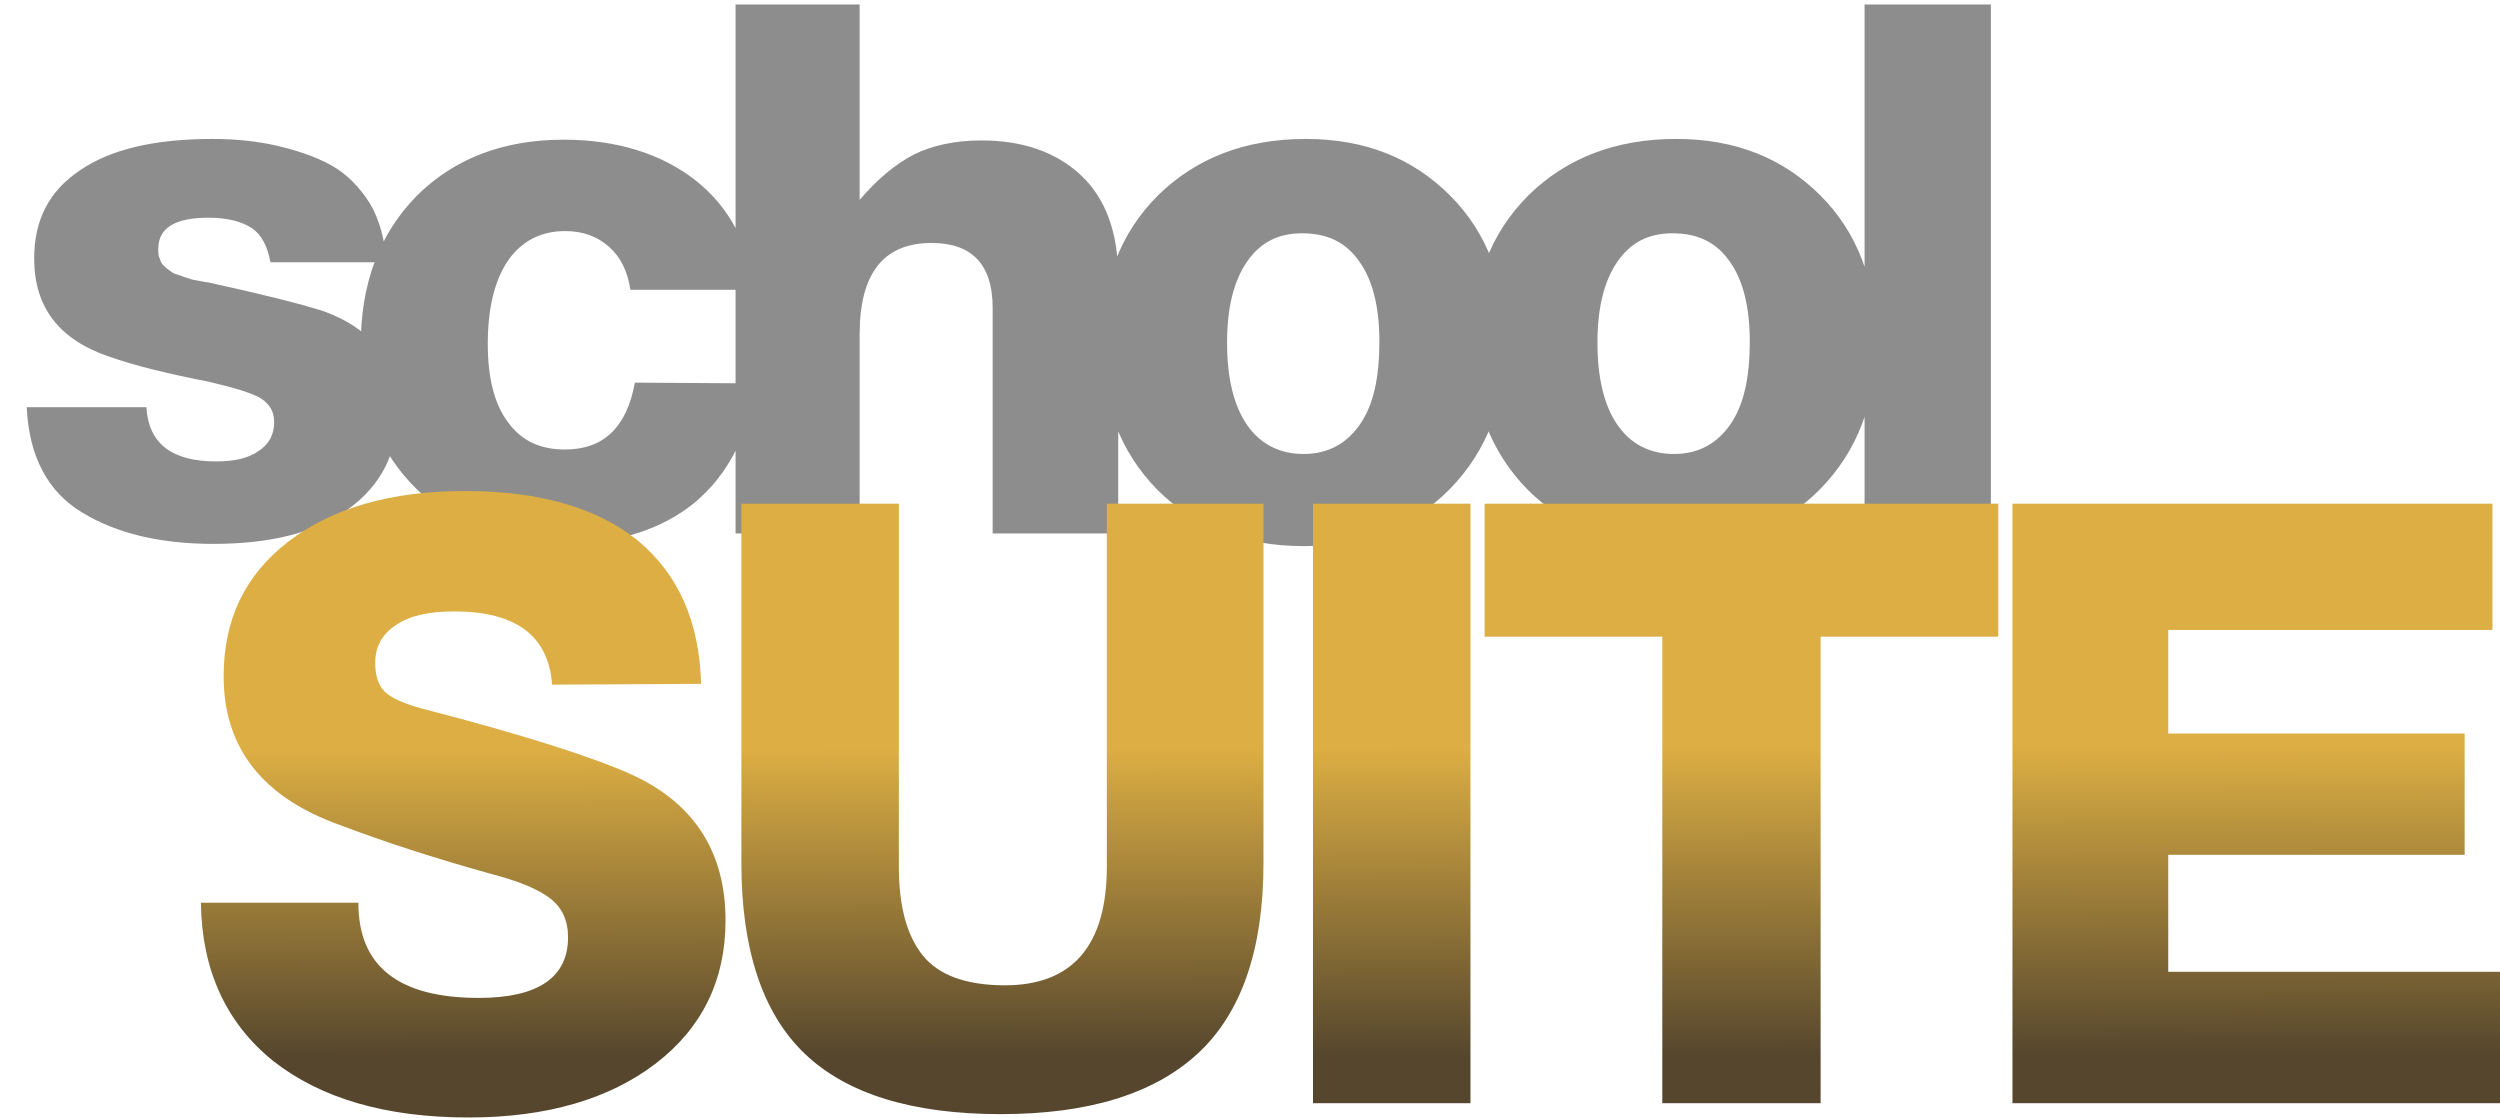
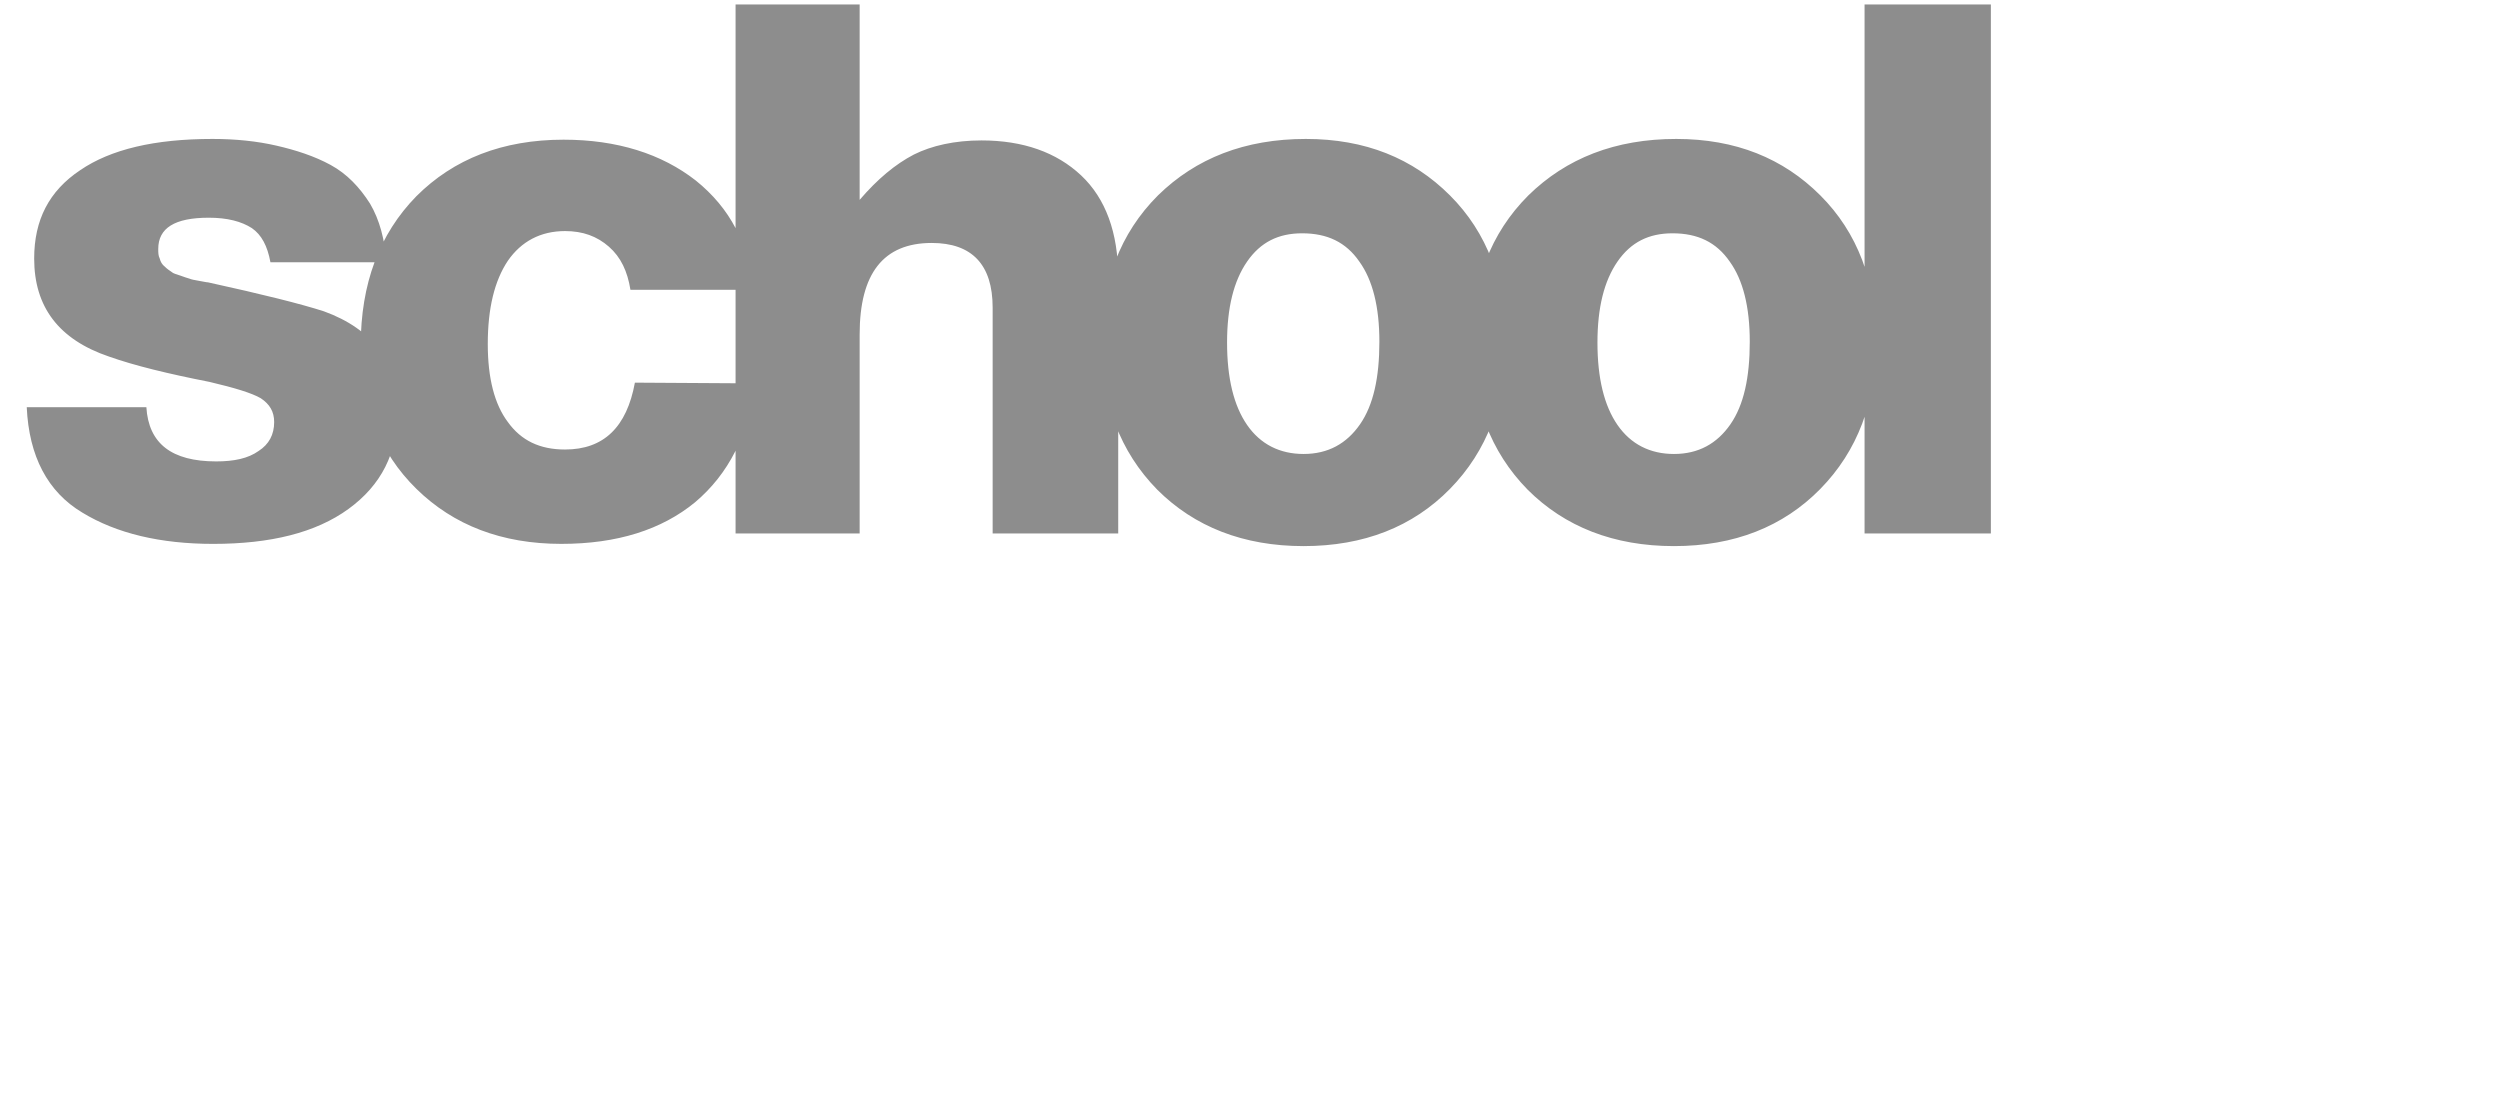
<svg xmlns="http://www.w3.org/2000/svg" xmlns:ns1="http://sodipodi.sourceforge.net/DTD/sodipodi-0.dtd" xmlns:ns2="http://www.inkscape.org/namespaces/inkscape" xmlns:xlink="http://www.w3.org/1999/xlink" id="svg1" width="134.589" height="60.162" viewBox="0 0 134.589 60.162" ns1:docname="schoolSUITE - edit.svg" ns2:version="1.3 (0e150ed6c4, 2023-07-21)" xml:space="preserve" ns2:export-filename="AlfaSUITE_logo.png" ns2:export-xdpi="770.34338" ns2:export-ydpi="770.34338">
  <defs id="defs1">
    <linearGradient id="linearGradient1" ns2:collect="always">
      <stop style="stop-color:#dcae43;stop-opacity:1;" offset="0" id="stop1" />
      <stop style="stop-color:#55462d;stop-opacity:1;" offset="1" id="stop2" />
    </linearGradient>
    <linearGradient ns2:collect="always" xlink:href="#linearGradient1" id="linearGradient2" x1="-388.527" y1="94.82" x2="-388.498" y2="111.437" gradientUnits="userSpaceOnUse" />
  </defs>
  <g ns2:groupmode="layer" ns2:label="Alfa SUITE" id="g2" transform="translate(461.392,-54.528)">
    <path d="m -440.592,68.648 c -0.08,-1.2 -0.36,-2.28 -0.88,-3.16 -0.56,-0.88 -1.24,-1.6 -2.12,-2.08 -0.88,-0.48 -1.88,-0.8 -2.92,-1.04 -1.04,-0.24 -2.2,-0.36 -3.44,-0.36 -3.12,0 -5.48,0.56 -7.12,1.68 -1.68,1.12 -2.48,2.68 -2.48,4.76 0,2.6 1.32,4.36 4.04,5.28 1.36,0.48 3.16,0.92 5.4,1.36 1.36,0.32 2.28,0.6 2.76,0.88 0.48,0.32 0.72,0.72 0.72,1.28 0,0.68 -0.28,1.2 -0.84,1.56 -0.56,0.4 -1.32,0.56 -2.28,0.56 -2.4,0 -3.64,-0.96 -3.76,-2.92 h -6.44 c 0.12,2.64 1.12,4.56 3,5.68 1.84,1.12 4.2,1.68 7.04,1.68 3.08,0 5.52,-0.6 7.28,-1.88 1.76,-1.28 2.64,-3 2.64,-5.24 0,-2.64 -1.32,-4.44 -3.96,-5.4 -1.24,-0.4 -3.32,-0.92 -6.24,-1.56 -0.08,0 -0.24,-0.04 -0.48,-0.08 -0.24,-0.04 -0.44,-0.08 -0.52,-0.12 -0.12,-0.04 -0.28,-0.08 -0.48,-0.16 -0.24,-0.08 -0.4,-0.12 -0.48,-0.2 -0.12,-0.08 -0.24,-0.16 -0.36,-0.28 -0.16,-0.12 -0.24,-0.28 -0.28,-0.44 -0.08,-0.16 -0.08,-0.32 -0.08,-0.52 0,-1.12 0.88,-1.68 2.72,-1.68 1,0 1.76,0.2 2.32,0.56 0.52,0.36 0.84,0.96 1,1.84 z m 13.38,6.48 c -0.44,2.4 -1.68,3.6 -3.76,3.6 -1.36,0 -2.36,-0.48 -3.08,-1.48 -0.72,-0.96 -1.08,-2.36 -1.08,-4.2 0,-1.92 0.36,-3.4 1.08,-4.48 0.72,-1.04 1.76,-1.6 3.08,-1.6 0.96,0 1.72,0.28 2.36,0.84 0.64,0.56 1,1.32 1.16,2.32 h 6.56 c -0.16,-2.44 -1.2,-4.4 -3.04,-5.88 -1.84,-1.44 -4.24,-2.2 -7.12,-2.2 -3.28,0 -5.92,1.04 -7.92,3.04 -2,2.04 -3,4.72 -3,8.04 0,3.2 1,5.76 3,7.72 2,1.96 4.6,2.96 7.8,2.96 3,0 5.4,-0.76 7.2,-2.24 1.8,-1.52 2.88,-3.64 3.24,-6.4 z m 12.1,-20.36 h -6.68 v 28.48 h 6.68 v -10.72 c 0,-3.28 1.28,-4.92 3.88,-4.92 2.16,0 3.28,1.16 3.28,3.48 v 12.16 h 6.76 v -13.8 c 0,-2.4 -0.68,-4.24 -2,-5.48 -1.32,-1.24 -3.12,-1.88 -5.36,-1.88 -1.44,0 -2.68,0.28 -3.64,0.76 -1,0.52 -1.96,1.32 -2.92,2.44 z m 24.02,7.24 c -3.28,0 -5.92,1.04 -7.96,3.04 -2.04,2.04 -3.04,4.68 -3.04,7.92 0,3.24 1,5.88 3,7.92 2,2 4.64,3.04 7.88,3.04 3.24,0 5.88,-1.04 7.88,-3.08 2,-2.04 3,-4.68 3,-7.92 0,-3.24 -1,-5.88 -3,-7.88 -2,-2 -4.56,-3.04 -7.76,-3.04 z m -0.2,5.08 c 1.36,0 2.36,0.48 3.08,1.52 0.72,1 1.08,2.44 1.08,4.32 0,1.92 -0.32,3.4 -1.04,4.44 -0.72,1.04 -1.72,1.6 -3.04,1.6 -1.28,0 -2.32,-0.52 -3.04,-1.56 -0.72,-1.04 -1.08,-2.52 -1.08,-4.44 0,-1.88 0.36,-3.32 1.08,-4.36 0.72,-1.04 1.68,-1.52 2.96,-1.52 z m 20.14,-5.08 c -3.28,0 -5.92,1.04 -7.96,3.04 -2.04,2.04 -3.04,4.68 -3.04,7.92 0,3.24 1,5.88 3,7.92 2,2 4.64,3.04 7.88,3.04 3.24,0 5.88,-1.04 7.88,-3.08 2,-2.04 3,-4.68 3,-7.92 0,-3.24 -1,-5.88 -3,-7.88 -2,-2 -4.56,-3.04 -7.76,-3.04 z m -0.2,5.08 c 1.36,0 2.36,0.48 3.08,1.52 0.72,1 1.08,2.44 1.08,4.32 0,1.92 -0.32,3.4 -1.04,4.44 -0.72,1.04 -1.72,1.6 -3.04,1.6 -1.28,0 -2.32,-0.52 -3.04,-1.56 -0.72,-1.04 -1.08,-2.52 -1.08,-4.44 0,-1.88 0.36,-3.32 1.08,-4.36 0.72,-1.04 1.68,-1.52 2.96,-1.52 z m 17.14,-12.32 h -6.8 v 28.48 h 6.8 z" id="text1-1" style="font-weight:800;font-size:40px;line-height:0.55;font-family:'Helvetica Neue';-inkscape-font-specification:'Helvetica Neue Ultra-Bold';letter-spacing:-4.5px;fill:#8d8d8d" ns2:label="Alfa" aria-label="school" />
-     <path style="font-weight:800;font-size:45.333px;line-height:1.25;font-family:'Helvetica Neue';-inkscape-font-specification:'Helvetica Neue Ultra-Bold';letter-spacing:-3px;fill:url(#linearGradient2);stroke:none" d="m -423.648,91.343 c -0.091,-3.355 -1.224,-5.893 -3.4,-7.707 -2.176,-1.768 -5.304,-2.675 -9.293,-2.675 -3.989,0 -7.163,0.907 -9.52,2.72 -2.357,1.813 -3.491,4.216 -3.491,7.253 0,3.853 2.085,6.528 6.301,8.024 2.267,0.861 4.896,1.723 7.979,2.584 1.587,0.408 2.675,0.861 3.309,1.36 0.635,0.499 0.952,1.179 0.952,2.085 0,2.176 -1.632,3.264 -4.805,3.264 -4.352,0 -6.483,-1.723 -6.483,-5.123 h -8.477 c 0.045,3.627 1.36,6.483 3.899,8.523 2.539,1.995 6.029,3.037 10.517,3.037 4.216,0 7.571,-0.997 10.064,-2.901 2.493,-1.904 3.763,-4.488 3.763,-7.707 0,-3.672 -1.677,-6.301 -5.032,-7.843 -1.995,-0.907 -5.757,-2.131 -11.379,-3.581 -0.952,-0.272 -1.587,-0.544 -1.949,-0.907 -0.363,-0.363 -0.499,-0.907 -0.499,-1.541 0,-0.861 0.363,-1.541 1.133,-2.04 0.725,-0.499 1.768,-0.725 3.128,-0.725 3.309,0 5.077,1.315 5.259,3.944 z m 21.843,-9.701 v 19.539 c 0,4.261 -1.859,6.392 -5.485,6.392 -2.085,0 -3.581,-0.544 -4.443,-1.632 -0.861,-1.088 -1.269,-2.675 -1.269,-4.76 V 81.642 h -8.477 v 19.357 c 0,4.624 1.133,8.069 3.4,10.245 2.267,2.176 5.803,3.264 10.563,3.264 4.715,0 8.251,-1.088 10.608,-3.264 2.357,-2.176 3.536,-5.621 3.536,-10.245 V 81.642 Z m 19.576,0 h -8.477 v 32.277 h 8.477 z m 28.416,0 h -27.653 v 7.163 h 9.565 v 25.115 h 8.523 V 88.804 h 9.565 z m 26.603,0 h -25.84 v 32.277 h 26.248 v -7.072 h -17.861 v -6.301 h 15.957 v -6.528 h -15.957 v -5.576 h 17.453 z" id="text2-6" ns2:label="SUITE" aria-label="SUITE" />
  </g>
</svg>